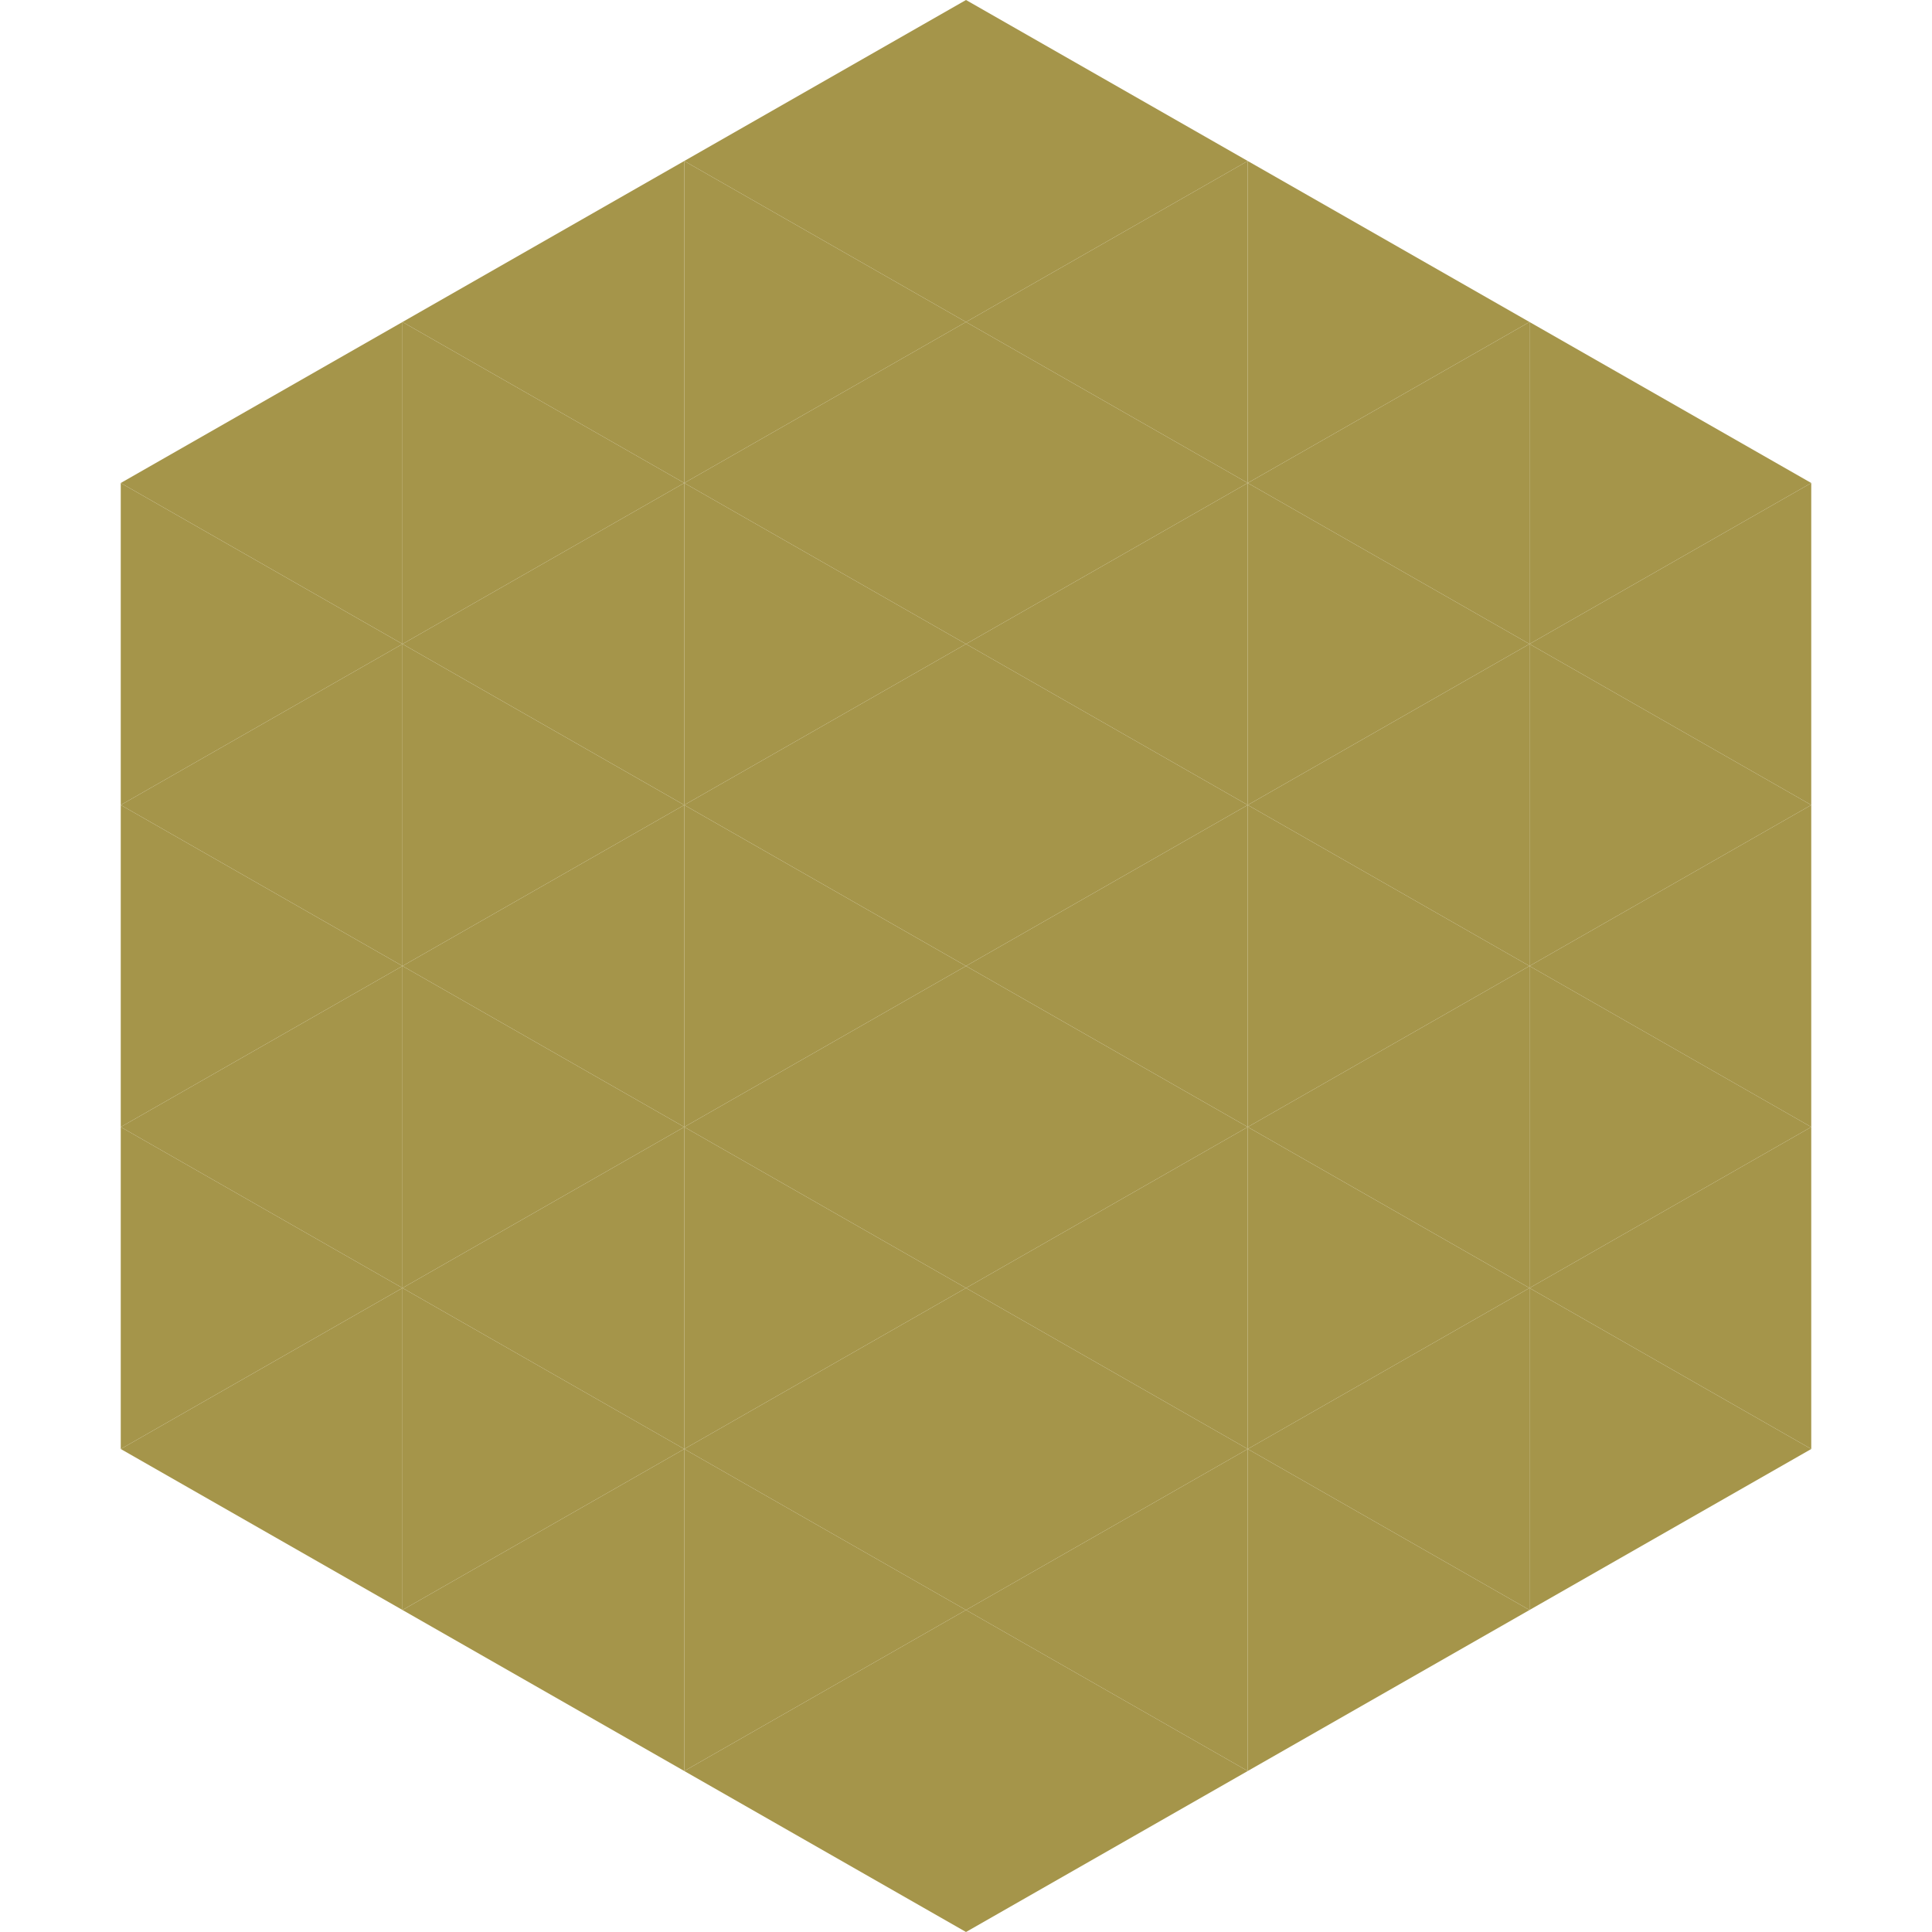
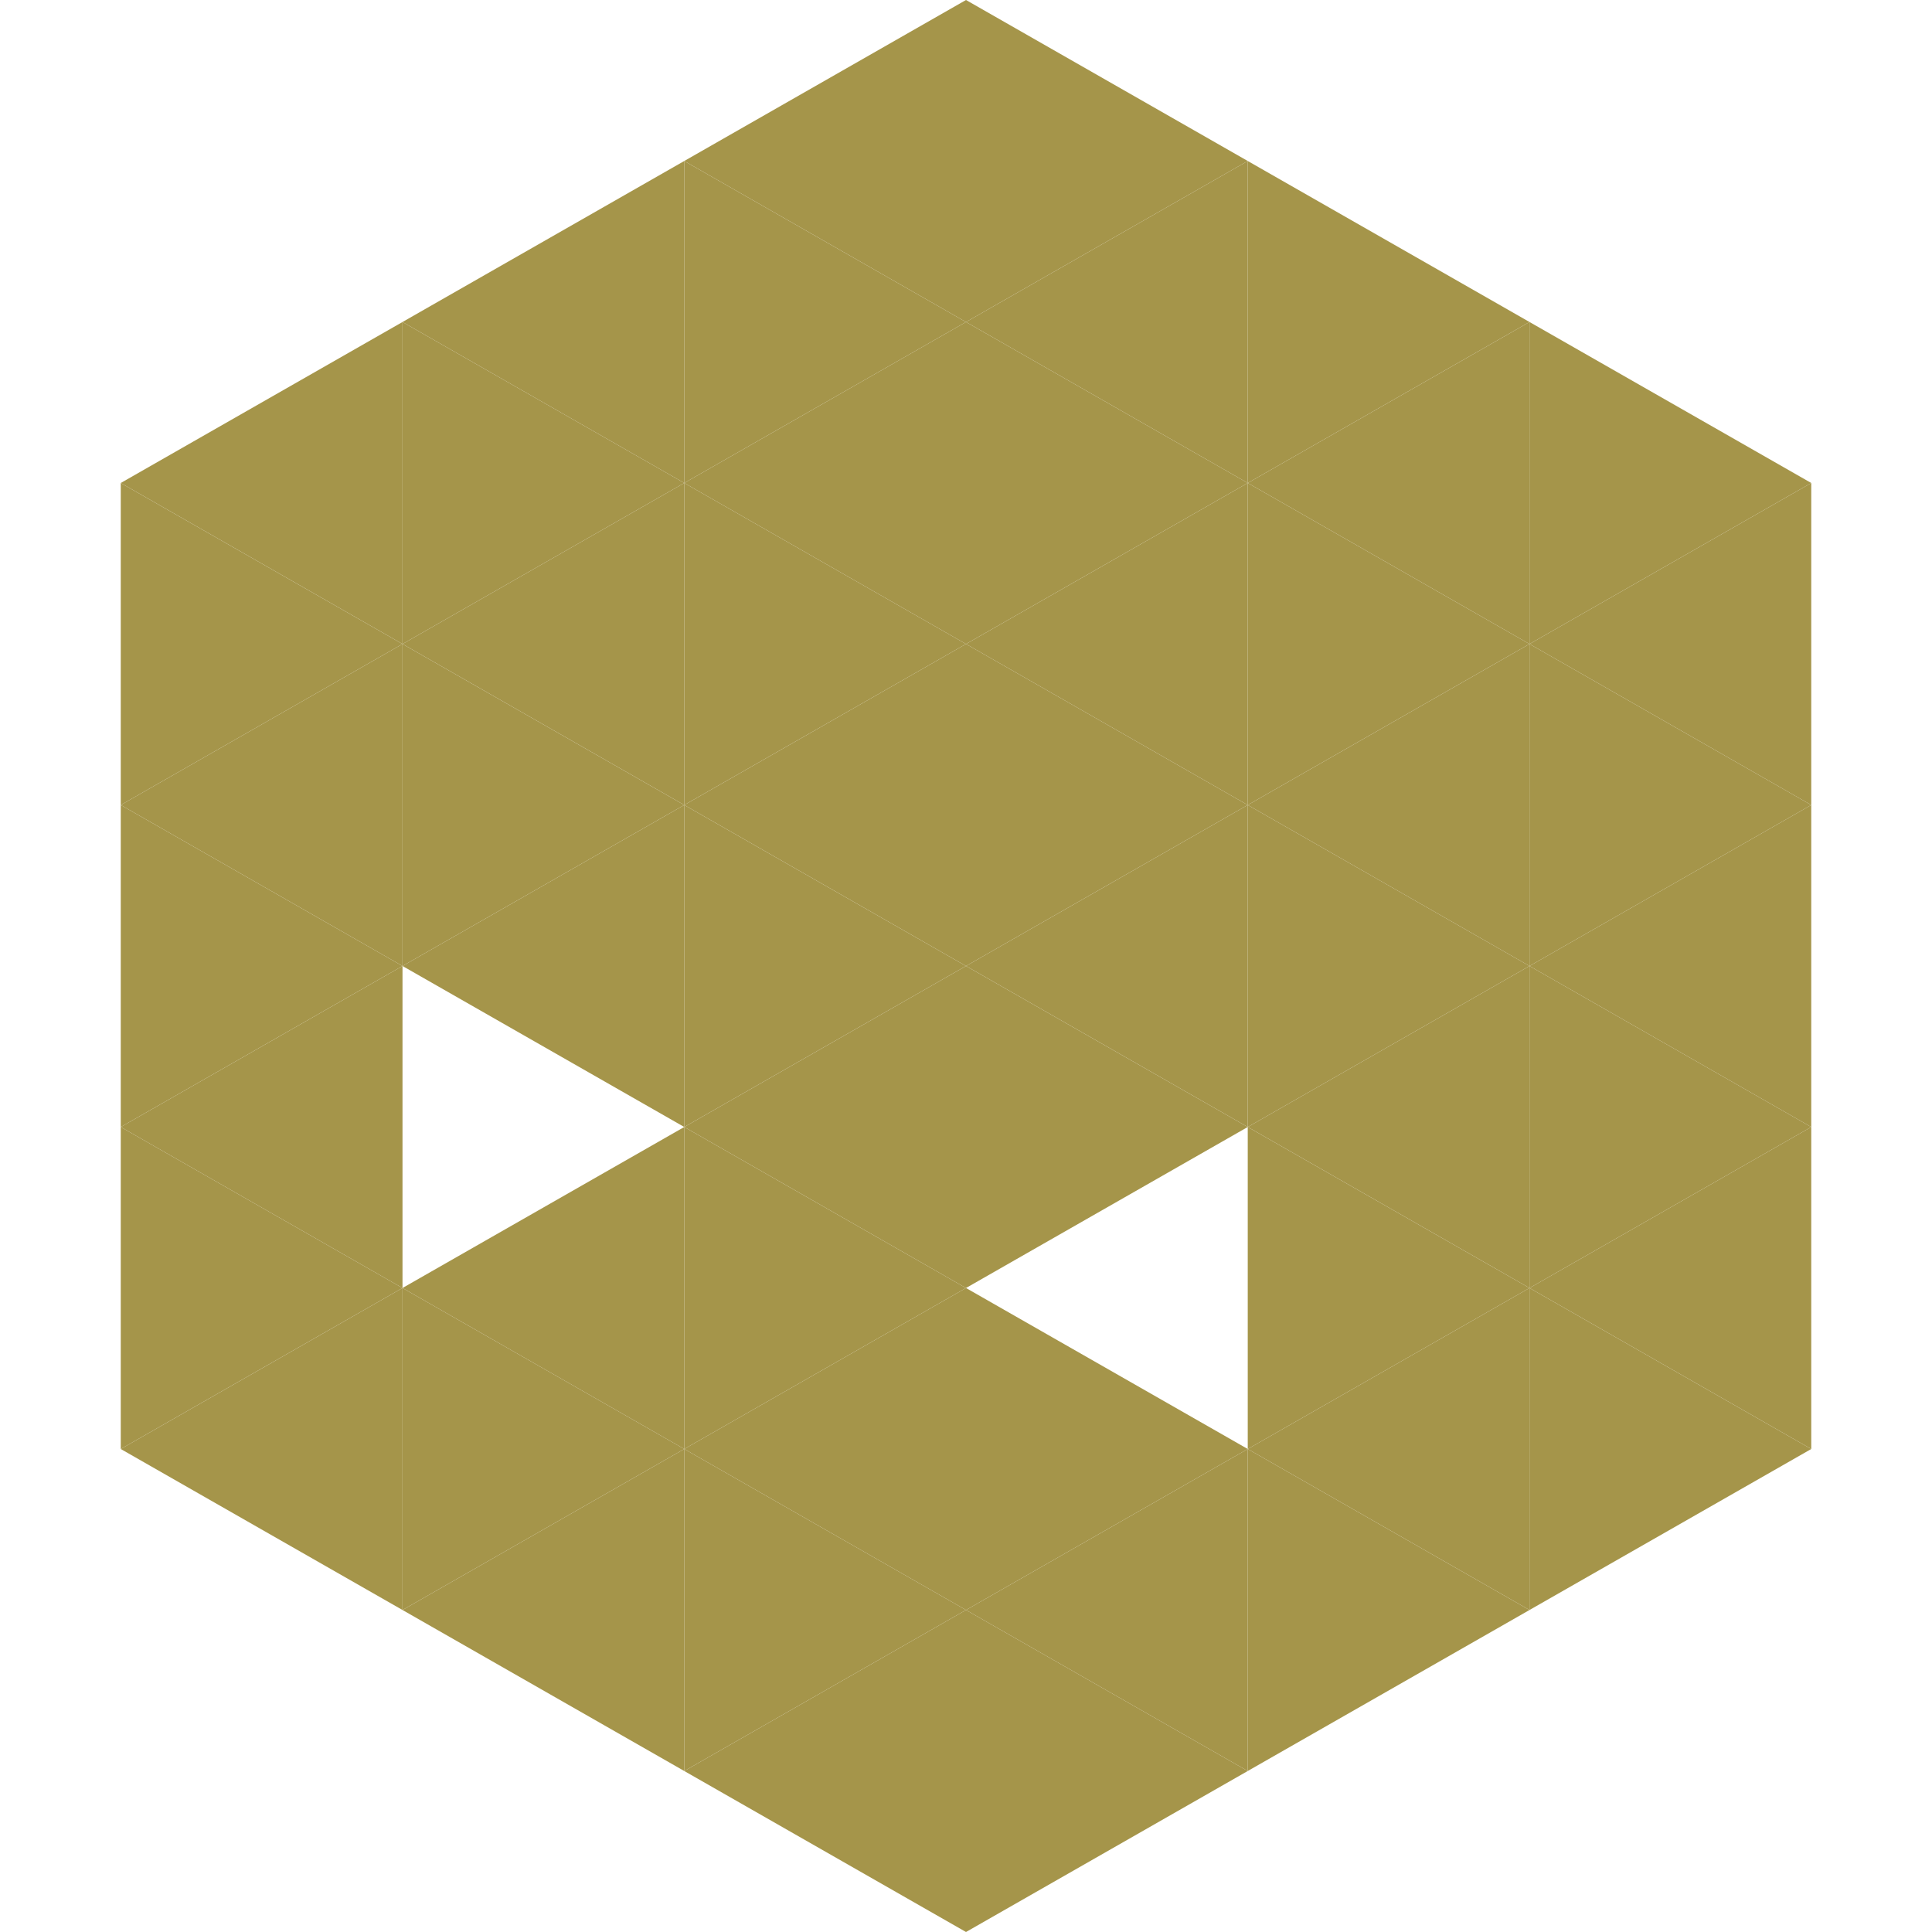
<svg xmlns="http://www.w3.org/2000/svg" width="240" height="240">
  <polygon points="50,40 15,60 50,80" style="fill:rgb(165,149,74)" />
  <polygon points="190,40 225,60 190,80" style="fill:rgb(165,149,74)" />
  <polygon points="15,60 50,80 15,100" style="fill:rgb(165,149,74)" />
  <polygon points="225,60 190,80 225,100" style="fill:rgb(165,149,74)" />
  <polygon points="50,80 15,100 50,120" style="fill:rgb(165,149,74)" />
  <polygon points="190,80 225,100 190,120" style="fill:rgb(165,149,74)" />
  <polygon points="15,100 50,120 15,140" style="fill:rgb(165,149,74)" />
  <polygon points="225,100 190,120 225,140" style="fill:rgb(165,149,74)" />
  <polygon points="50,120 15,140 50,160" style="fill:rgb(165,149,74)" />
  <polygon points="190,120 225,140 190,160" style="fill:rgb(165,149,74)" />
  <polygon points="15,140 50,160 15,180" style="fill:rgb(165,149,74)" />
  <polygon points="225,140 190,160 225,180" style="fill:rgb(165,149,74)" />
  <polygon points="50,160 15,180 50,200" style="fill:rgb(165,149,74)" />
  <polygon points="190,160 225,180 190,200" style="fill:rgb(165,149,74)" />
-   <polygon points="15,180 50,200 15,220" style="fill:rgb(255,255,255); fill-opacity:0" />
  <polygon points="225,180 190,200 225,220" style="fill:rgb(255,255,255); fill-opacity:0" />
  <polygon points="50,0 85,20 50,40" style="fill:rgb(255,255,255); fill-opacity:0" />
  <polygon points="190,0 155,20 190,40" style="fill:rgb(255,255,255); fill-opacity:0" />
  <polygon points="85,20 50,40 85,60" style="fill:rgb(165,149,74)" />
  <polygon points="155,20 190,40 155,60" style="fill:rgb(165,149,74)" />
  <polygon points="50,40 85,60 50,80" style="fill:rgb(165,149,74)" />
  <polygon points="190,40 155,60 190,80" style="fill:rgb(165,149,74)" />
  <polygon points="85,60 50,80 85,100" style="fill:rgb(165,149,74)" />
  <polygon points="155,60 190,80 155,100" style="fill:rgb(165,149,74)" />
  <polygon points="50,80 85,100 50,120" style="fill:rgb(165,149,74)" />
  <polygon points="190,80 155,100 190,120" style="fill:rgb(165,149,74)" />
  <polygon points="85,100 50,120 85,140" style="fill:rgb(165,149,74)" />
  <polygon points="155,100 190,120 155,140" style="fill:rgb(165,149,74)" />
-   <polygon points="50,120 85,140 50,160" style="fill:rgb(165,149,74)" />
  <polygon points="190,120 155,140 190,160" style="fill:rgb(165,149,74)" />
  <polygon points="85,140 50,160 85,180" style="fill:rgb(165,149,74)" />
  <polygon points="155,140 190,160 155,180" style="fill:rgb(165,149,74)" />
  <polygon points="50,160 85,180 50,200" style="fill:rgb(165,149,74)" />
  <polygon points="190,160 155,180 190,200" style="fill:rgb(165,149,74)" />
  <polygon points="85,180 50,200 85,220" style="fill:rgb(165,149,74)" />
  <polygon points="155,180 190,200 155,220" style="fill:rgb(165,149,74)" />
  <polygon points="120,0 85,20 120,40" style="fill:rgb(165,149,74)" />
  <polygon points="120,0 155,20 120,40" style="fill:rgb(165,149,74)" />
  <polygon points="85,20 120,40 85,60" style="fill:rgb(165,149,74)" />
  <polygon points="155,20 120,40 155,60" style="fill:rgb(165,149,74)" />
  <polygon points="120,40 85,60 120,80" style="fill:rgb(165,149,74)" />
  <polygon points="120,40 155,60 120,80" style="fill:rgb(165,149,74)" />
  <polygon points="85,60 120,80 85,100" style="fill:rgb(165,149,74)" />
  <polygon points="155,60 120,80 155,100" style="fill:rgb(165,149,74)" />
  <polygon points="120,80 85,100 120,120" style="fill:rgb(165,149,74)" />
  <polygon points="120,80 155,100 120,120" style="fill:rgb(165,149,74)" />
  <polygon points="85,100 120,120 85,140" style="fill:rgb(165,149,74)" />
  <polygon points="155,100 120,120 155,140" style="fill:rgb(165,149,74)" />
  <polygon points="120,120 85,140 120,160" style="fill:rgb(165,149,74)" />
  <polygon points="120,120 155,140 120,160" style="fill:rgb(165,149,74)" />
  <polygon points="85,140 120,160 85,180" style="fill:rgb(165,149,74)" />
-   <polygon points="155,140 120,160 155,180" style="fill:rgb(165,149,74)" />
  <polygon points="120,160 85,180 120,200" style="fill:rgb(165,149,74)" />
  <polygon points="120,160 155,180 120,200" style="fill:rgb(165,149,74)" />
  <polygon points="85,180 120,200 85,220" style="fill:rgb(165,149,74)" />
  <polygon points="155,180 120,200 155,220" style="fill:rgb(165,149,74)" />
  <polygon points="120,200 85,220 120,240" style="fill:rgb(165,149,74)" />
  <polygon points="120,200 155,220 120,240" style="fill:rgb(165,149,74)" />
  <polygon points="85,220 120,240 85,260" style="fill:rgb(255,255,255); fill-opacity:0" />
  <polygon points="155,220 120,240 155,260" style="fill:rgb(255,255,255); fill-opacity:0" />
</svg>